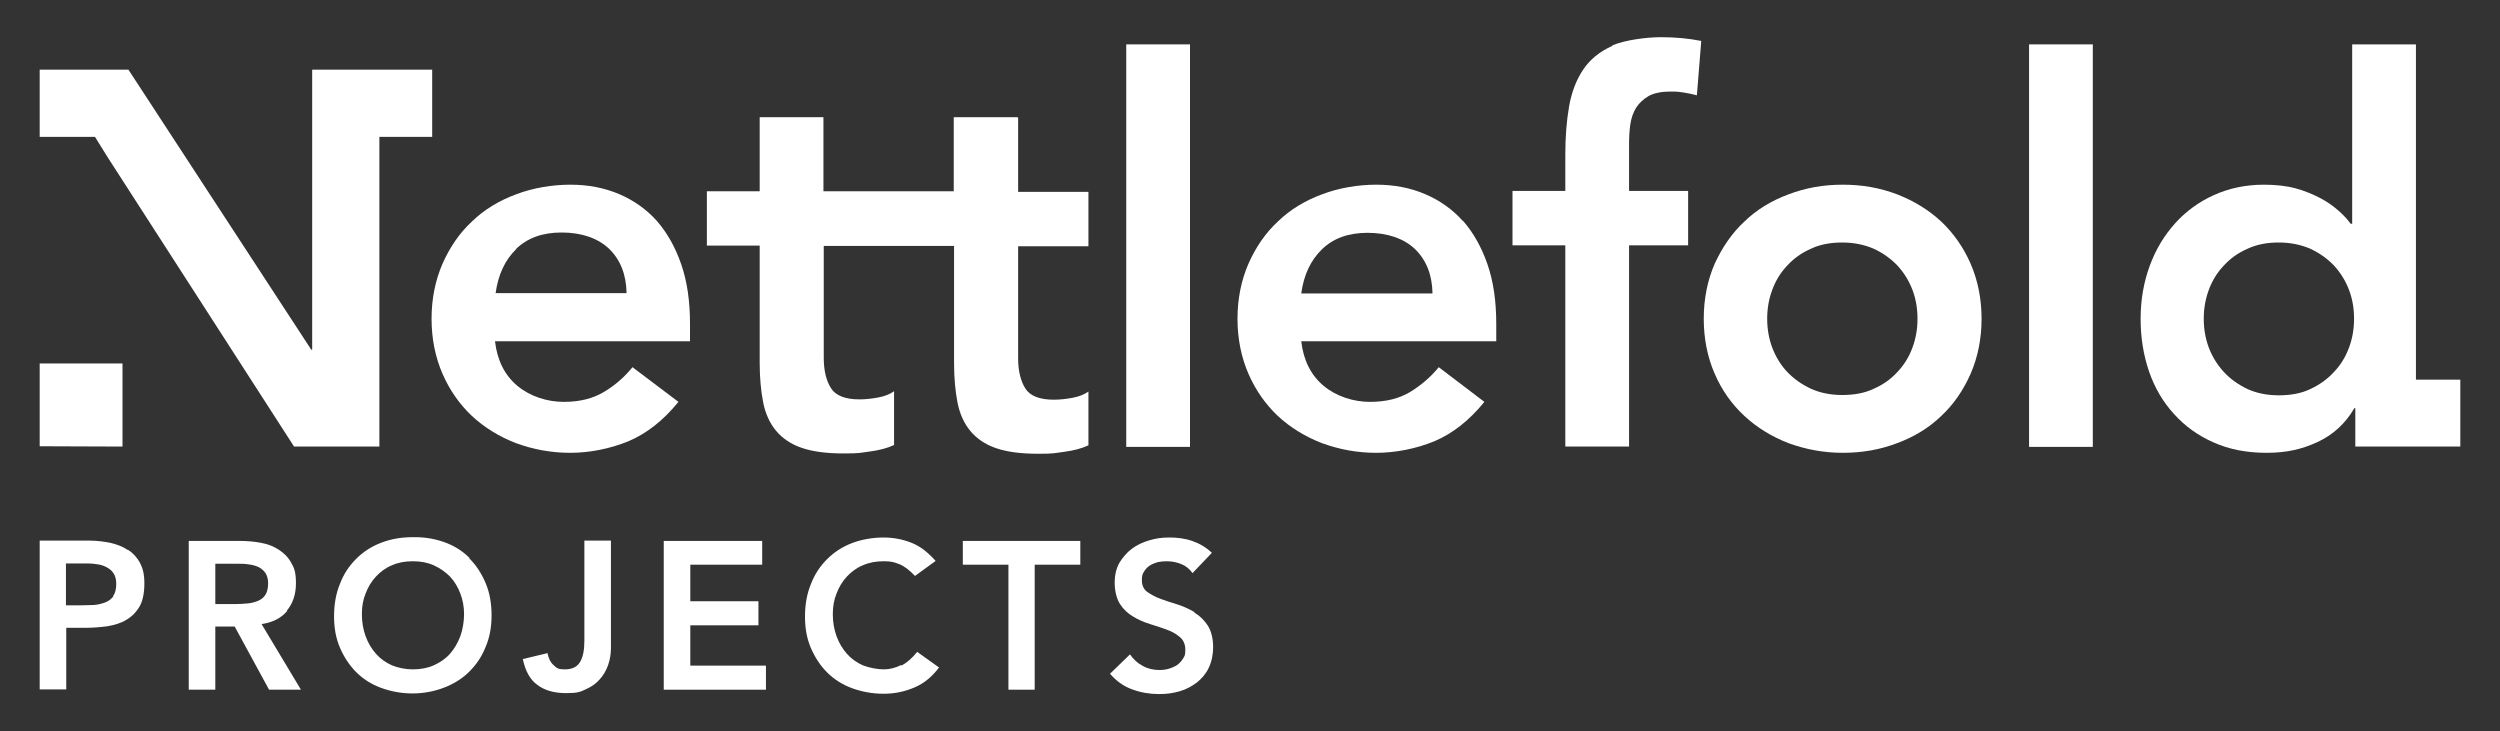
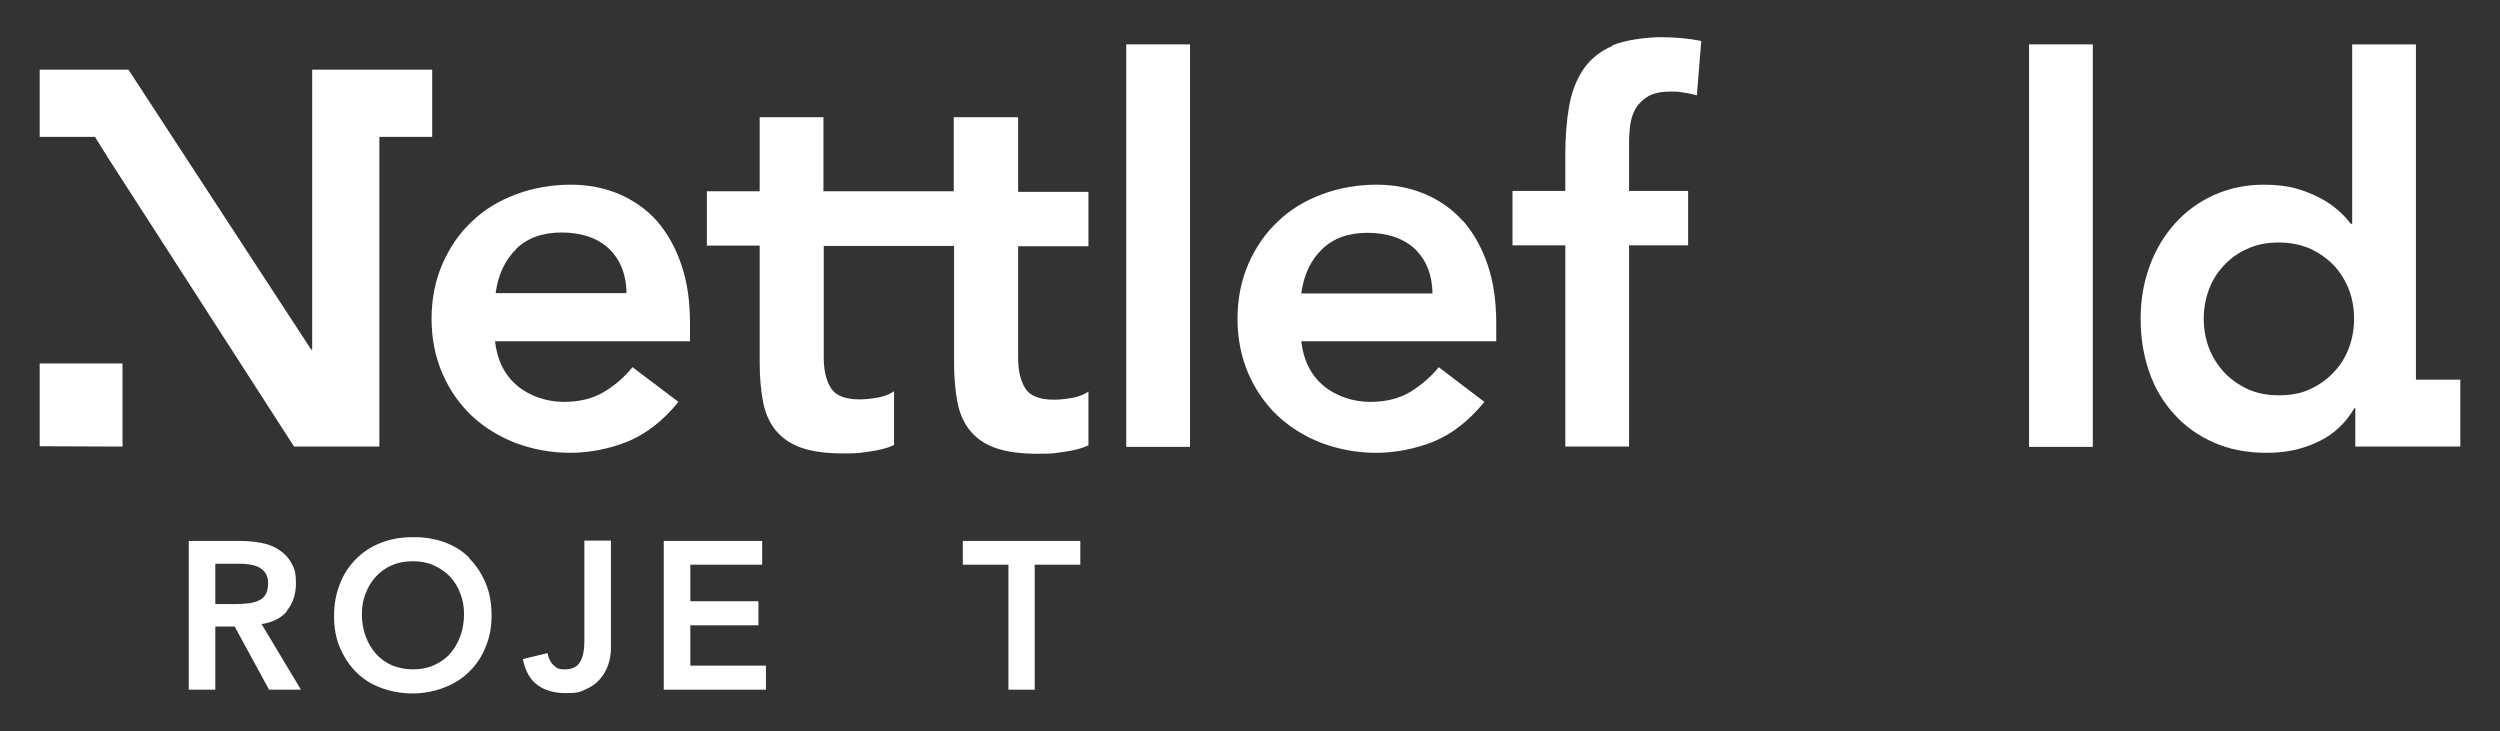
<svg xmlns="http://www.w3.org/2000/svg" id="Layer_1" viewBox="0 0 800 234">
  <rect x="0" y="0" width="800" height="234" fill="#333333" stroke="none" />
  <defs>
    <style>      .st0 {        fill: #fff;      }    </style>
  </defs>
-   <path class="st0" d="M40.9,176c-1.6-1.1-3.5-1.8-5.6-2.3-2.1-.4-4.3-.7-6.6-.7h-16v47.6h8.5v-19.7h6c2.5,0,4.9-.2,7.2-.5,2.3-.4,4.3-1,6.1-2.1,1.7-1,3.1-2.4,4.2-4.3,1-1.8,1.5-4.3,1.5-7.3s-.5-4.8-1.4-6.6c-1-1.8-2.3-3.2-3.9-4.2ZM36.3,190.8c-.7.9-1.6,1.6-2.7,2-1.1.4-2.3.7-3.6.8-1.3,0-2.6.1-3.8.1h-5.1v-13.4h6c1.1,0,2.3,0,3.5.2,1.2.1,2.3.4,3.3.9,1,.5,1.8,1.1,2.4,2,.6.9.9,2,.9,3.5s-.3,2.9-1,3.8Z" />
  <path class="st0" d="M91.8,195.4c1.9-2.3,2.9-5.2,2.9-8.7s-.5-4.9-1.5-6.6c-1-1.8-2.3-3.1-4-4.2s-3.5-1.8-5.7-2.2c-2.1-.4-4.3-.6-6.6-.6h-16.5v47.6h8.5v-20.2h6.2l11,20.2h10.2l-12.6-21c3.5-.5,6.3-1.9,8.2-4.2ZM79.1,193.1c-1.2.1-2.4.2-3.6.2h-6.6v-12.9h7.3c1.1,0,2.2,0,3.3.2,1.1.1,2.2.4,3.1.8.9.4,1.7,1.1,2.3,1.9.6.9.9,2,.9,3.4s-.3,2.8-.9,3.7c-.6.9-1.4,1.5-2.4,1.9-1,.4-2.1.7-3.3.8Z" />
  <path class="st0" d="M150.2,178.5c-2.2-2.2-4.9-3.9-8-5-3.1-1.1-6.5-1.7-10.2-1.6-3.7,0-7,.6-10.1,1.8-3.1,1.2-5.7,2.9-7.9,5.1-2.2,2.2-4,4.8-5.2,8-1.3,3.1-1.9,6.6-1.9,10.4s.6,7.1,1.9,10.1,3,5.6,5.2,7.8c2.2,2.2,4.9,3.9,7.9,5s6.4,1.8,10.1,1.8c3.7,0,7.1-.7,10.2-1.9,3.1-1.2,5.8-2.9,8-5.1,2.2-2.2,4-4.8,5.2-7.9,1.3-3,1.9-6.4,1.9-10.1s-.6-7.3-1.9-10.3c-1.3-3.1-3-5.7-5.2-7.9ZM147.3,203.6c-.8,2.1-1.9,4-3.3,5.6-1.4,1.6-3.2,2.8-5.2,3.7-2,.9-4.3,1.3-6.7,1.3s-4.7-.5-6.7-1.3c-2-.9-3.7-2.1-5.1-3.7-1.4-1.6-2.5-3.4-3.3-5.6-.8-2.2-1.2-4.5-1.2-7.1s.4-4.6,1.2-6.6c.8-2.1,1.9-3.9,3.3-5.4,1.4-1.5,3.1-2.8,5.1-3.6,2-.9,4.2-1.3,6.7-1.3s4.7.4,6.7,1.3c2,.9,3.7,2.1,5.2,3.6,1.4,1.5,2.5,3.3,3.3,5.4.8,2.1,1.2,4.3,1.2,6.6s-.4,4.9-1.2,7.1Z" />
  <path class="st0" d="M187,205c0,2.9-.4,5.1-1.3,6.7-.9,1.6-2.5,2.5-4.9,2.5s-2.7-.5-3.7-1.4c-1-.9-1.6-2.2-1.9-3.8l-7.9,1.9c.8,3.8,2.3,6.6,4.7,8.3,2.4,1.8,5.5,2.6,9.2,2.6s4.5-.4,6.2-1.2c1.8-.8,3.3-1.8,4.5-3.2,1.2-1.3,2.1-2.9,2.7-4.6.6-1.7.9-3.6.9-5.4v-34.4h-8.5v31.9Z" />
  <polygon class="st0" points="220.9 200.1 242.7 200.1 242.7 192.4 220.9 192.4 220.9 180.7 243.9 180.7 243.9 173.1 212.4 173.1 212.4 220.7 245.1 220.7 245.1 213 220.9 213 220.9 200.1" />
-   <path class="st0" d="M288.4,212.8c-1.8.9-3.7,1.4-5.6,1.4s-4.7-.5-6.7-1.3c-2-.9-3.7-2.1-5.1-3.7-1.4-1.6-2.5-3.4-3.3-5.6-.8-2.2-1.2-4.5-1.2-7.1s.4-4.6,1.2-6.6c.8-2.1,1.9-3.9,3.3-5.4,1.4-1.5,3.1-2.8,5.1-3.6,2-.9,4.2-1.3,6.7-1.3s3.3.3,4.9.9c1.6.6,3.3,1.9,5.1,3.8l6.6-4.8c-2.4-2.7-4.9-4.7-7.7-5.8-2.8-1.1-5.7-1.7-9-1.7s-7,.6-10.1,1.8c-3.1,1.2-5.7,2.9-7.9,5.1-2.2,2.2-4,4.8-5.2,8-1.3,3.1-1.9,6.6-1.9,10.4s.6,7.1,1.9,10.1,3,5.6,5.2,7.8c2.2,2.2,4.9,3.9,7.9,5s6.4,1.8,10.1,1.8,6.8-.7,9.9-2c3.1-1.3,5.7-3.5,7.9-6.4l-7-5c-1.6,2-3.3,3.5-5.1,4.4Z" />
  <polygon class="st0" points="308.1 180.7 322.7 180.7 322.7 220.7 331.1 220.7 331.1 180.7 345.7 180.7 345.7 173.1 308.1 173.1 308.1 180.7" />
-   <path class="st0" d="M382.1,195.8c-1.7-1-3.5-1.8-5.4-2.4-2-.6-3.8-1.2-5.4-1.8-1.7-.6-3-1.4-4.2-2.2-1.1-.8-1.7-2.1-1.7-3.7s.2-2,.7-2.8c.5-.8,1-1.4,1.8-1.9.7-.5,1.6-.8,2.5-1.1.9-.2,1.9-.3,2.9-.3,1.7,0,3.2.3,4.7.9,1.5.6,2.7,1.6,3.6,2.9l6.2-6.5c-1.9-1.8-4-3-6.3-3.8-2.3-.8-4.8-1.1-7.3-1.1s-4.4.3-6.4.9c-2.1.6-4,1.5-5.6,2.7-1.6,1.2-2.9,2.7-4,4.5-1,1.8-1.5,3.9-1.5,6.4s.6,5.1,1.7,6.8c1.1,1.7,2.5,3,4.2,4,1.6,1,3.5,1.8,5.4,2.4,2,.6,3.8,1.2,5.4,1.8,1.7.6,3,1.4,4.2,2.4,1.1.9,1.7,2.3,1.7,4s-.2,2-.7,2.8c-.5.8-1.1,1.5-1.9,2.1-.8.5-1.7.9-2.7,1.2-1,.3-2,.4-3,.4-1.9,0-3.7-.4-5.3-1.3-1.7-.9-3-2.1-4.1-3.7l-6.4,6.2c2,2.3,4.3,4,7.1,5,2.7,1,5.6,1.5,8.5,1.5s4.5-.3,6.7-.9c2.1-.6,3.9-1.6,5.5-2.8,1.6-1.3,2.9-2.8,3.8-4.7.9-1.9,1.4-4.1,1.4-6.7s-.6-5.1-1.7-6.8c-1.1-1.7-2.5-3.1-4.2-4.1Z" />
  <path class="st0" d="M217.1,128.6l-14.7-11.1c-2.6,3.2-5.6,5.8-9.1,7.9-3.5,2.1-7.7,3.2-12.9,3.2s-10.7-1.7-14.8-5.1c-4.1-3.4-6.5-8.2-7.2-14.3h62.4v-5.6c0-7.2-.9-13.5-2.8-19-1.9-5.5-4.5-10.1-7.8-13.9-3.3-3.7-7.4-6.6-12.1-8.6-4.7-2-9.9-3-15.6-3s-11.9,1-17.4,3.1c-5.4,2-10.2,4.9-14.1,8.7-4,3.7-7.1,8.3-9.4,13.5-2.3,5.3-3.5,11.2-3.5,17.6s1.2,12.3,3.5,17.6c2.3,5.3,5.5,9.8,9.4,13.5,4,3.7,8.7,6.6,14.1,8.7,5.5,2,11.2,3.1,17.4,3.1s12.7-1.3,18.6-3.7c5.9-2.5,11.2-6.7,16-12.6ZM165.1,79.7c3.6-3.5,8.4-5.3,14.6-5.3s11.5,1.7,15.2,5.2c3.6,3.5,5.5,8.2,5.6,14.2h-41.9c.8-5.9,3-10.6,6.6-14.1Z" />
  <path class="st0" d="M325.6,37.5h-20.4v23.7h-41.7v-23.7h-20.4v23.7h-16.9v17.4h16.9v37.5c0,4.8.4,9,1.1,12.6.7,3.6,2.1,6.7,4.1,9.1,2,2.4,4.7,4.3,8.2,5.5,3.5,1.2,7.9,1.8,13.4,1.8s5.1-.2,8.3-.6c3.1-.4,5.8-1.1,7.9-2.1v-17.2c-1.3.9-2.9,1.6-5.1,2-2.2.4-4.1.6-6,.6-4.5,0-7.6-1.2-9.1-3.6-1.5-2.4-2.3-5.6-2.3-9.7v-35.8h41.7v37.5c0,4.8.4,9,1.1,12.6.7,3.6,2.1,6.7,4.1,9.1,2,2.4,4.7,4.3,8.2,5.5,3.5,1.2,7.9,1.8,13.4,1.8s5.1-.2,8.3-.6c3.1-.4,5.8-1.1,7.9-2.1v-17.2c-1.3.9-2.9,1.6-5.1,2-2.2.4-4.1.6-6,.6-4.5,0-7.6-1.2-9.1-3.6-1.5-2.4-2.3-5.6-2.3-9.7v-35.8h22.5v-17.4h-22.5v-23.7Z" />
  <rect class="st0" x="360.4" y="14.2" width="20.4" height="128.8" />
  <path class="st0" d="M468.1,70.7c-3.3-3.7-7.4-6.6-12.1-8.6-4.7-2-9.9-3-15.6-3s-11.9,1-17.4,3.1c-5.4,2-10.2,4.9-14.1,8.7-4,3.7-7.1,8.3-9.4,13.5-2.3,5.3-3.5,11.2-3.5,17.6s1.2,12.3,3.5,17.6c2.3,5.3,5.5,9.8,9.4,13.5,4,3.7,8.7,6.6,14.1,8.7,5.5,2,11.2,3.1,17.4,3.1s12.7-1.3,18.6-3.7c5.9-2.5,11.2-6.7,16-12.6l-14.6-11.1c-2.6,3.2-5.7,5.8-9.1,7.9-3.5,2.1-7.7,3.2-12.9,3.2s-10.7-1.7-14.8-5.1c-4.1-3.4-6.5-8.2-7.2-14.3h62.4v-5.6c0-7.2-.9-13.5-2.8-19-1.9-5.5-4.5-10.1-7.8-13.9ZM416.4,93.9c.8-5.9,3-10.6,6.6-14.1,3.6-3.5,8.4-5.3,14.6-5.3s11.5,1.7,15.2,5.2c3.6,3.5,5.5,8.2,5.6,14.2h-41.9Z" />
  <path class="st0" d="M515.9,14.7c-4,1.8-7.1,4.3-9.3,7.6-2.2,3.3-3.7,7.2-4.5,11.8s-1.2,9.7-1.2,15.4v11.6h-16.9v17.4h16.9v64.4h20.4v-64.4h18.9v-17.4h-18.9v-14.8c0-2.3.1-4.4.4-6.5.3-2,.9-3.8,1.9-5.4,1-1.5,2.3-2.7,4-3.7,1.7-.9,4-1.4,6.8-1.4s2.9.1,4.3.3c1.4.2,2.8.5,4.3.9l1.4-17.4c-4-.8-8.3-1.2-12.9-1.2s-11.5.9-15.5,2.6Z" />
-   <path class="st0" d="M621.2,70.9c-4-3.7-8.7-6.6-14.1-8.7-5.5-2.1-11.2-3.1-17.4-3.1s-11.9,1-17.4,3.1c-5.4,2-10.2,4.9-14.1,8.7-4,3.7-7.1,8.3-9.5,13.5-2.3,5.3-3.5,11.2-3.5,17.6s1.2,12.3,3.5,17.6c2.3,5.3,5.5,9.8,9.5,13.5,4,3.7,8.7,6.6,14.1,8.7,5.5,2,11.2,3.1,17.4,3.1s11.9-1,17.4-3.1c5.4-2,10.2-4.9,14.1-8.7,4-3.7,7.1-8.3,9.4-13.5,2.3-5.3,3.5-11.2,3.5-17.6s-1.2-12.3-3.5-17.6c-2.3-5.3-5.5-9.8-9.4-13.5ZM612,111.2c-1.1,3-2.7,5.6-4.8,7.8-2.1,2.3-4.6,4.1-7.6,5.4-2.9,1.4-6.3,2-10.1,2s-7.1-.7-10-2c-3-1.4-5.5-3.2-7.6-5.4s-3.7-4.9-4.8-7.8c-1.1-3-1.6-6-1.6-9.2s.5-6.2,1.6-9.2c1.1-3,2.7-5.6,4.8-7.8,2.1-2.3,4.6-4.1,7.6-5.4,2.9-1.4,6.3-2,10-2s7.1.7,10.1,2c3,1.4,5.5,3.2,7.6,5.4,2.1,2.3,3.7,4.9,4.8,7.8,1.1,2.9,1.6,6,1.6,9.2s-.5,6.2-1.6,9.2Z" />
  <rect class="st0" x="649.3" y="14.2" width="20.4" height="128.8" />
  <polygon class="st0" points="34.5 50.4 94.1 142.9 121.4 142.9 121.4 43.8 138.3 43.8 138.3 22.3 109.8 22.3 109.8 22.3 99.9 22.3 99.9 111.9 99.6 111.9 41.1 22.3 41.1 22.3 12.7 22.3 12.7 43.8 30.4 43.8 34.5 50.4" />
  <polygon class="st0" points="39.2 116.3 12.7 116.3 12.7 142.8 39.2 142.9 39.2 116.3" />
  <path class="st0" d="M787.3,121.5h-14.2V14.2h-20.4v57.4h-.5c-1-1.4-2.3-2.8-3.9-4.2-1.6-1.4-3.5-2.8-5.8-4-2.3-1.2-4.9-2.3-7.8-3.1-2.9-.8-6.4-1.2-10.2-1.2-5.8,0-11.1,1.1-16,3.3-4.9,2.2-9.1,5.3-12.5,9.1-3.5,3.9-6.2,8.4-8.1,13.6-1.9,5.2-2.9,10.8-2.9,16.9s.9,11.6,2.7,16.9c1.8,5.2,4.5,9.8,8,13.6,3.5,3.9,7.7,6.9,12.7,9.1,4.9,2.2,10.6,3.3,16.9,3.3s11.2-1.1,16.2-3.4c5-2.3,9-5.9,11.9-10.9h.3v12.3h19.4s14.2,0,14.2,0v-21.5ZM751.7,111.2c-1.1,3-2.7,5.6-4.8,7.8-2.1,2.3-4.6,4.1-7.6,5.5-2.9,1.4-6.3,2-10.1,2s-7.1-.7-10-2c-2.9-1.4-5.5-3.2-7.6-5.5s-3.7-4.9-4.8-7.8c-1.1-3-1.6-6-1.6-9.2s.5-6.2,1.6-9.2,2.7-5.6,4.8-7.8c2.1-2.3,4.6-4.1,7.6-5.4,3-1.4,6.3-2,10-2s7.1.7,10.1,2c3,1.4,5.5,3.2,7.6,5.4,2.1,2.3,3.7,4.9,4.8,7.8,1.1,2.9,1.6,6,1.6,9.2s-.5,6.2-1.6,9.2Z" />
</svg>